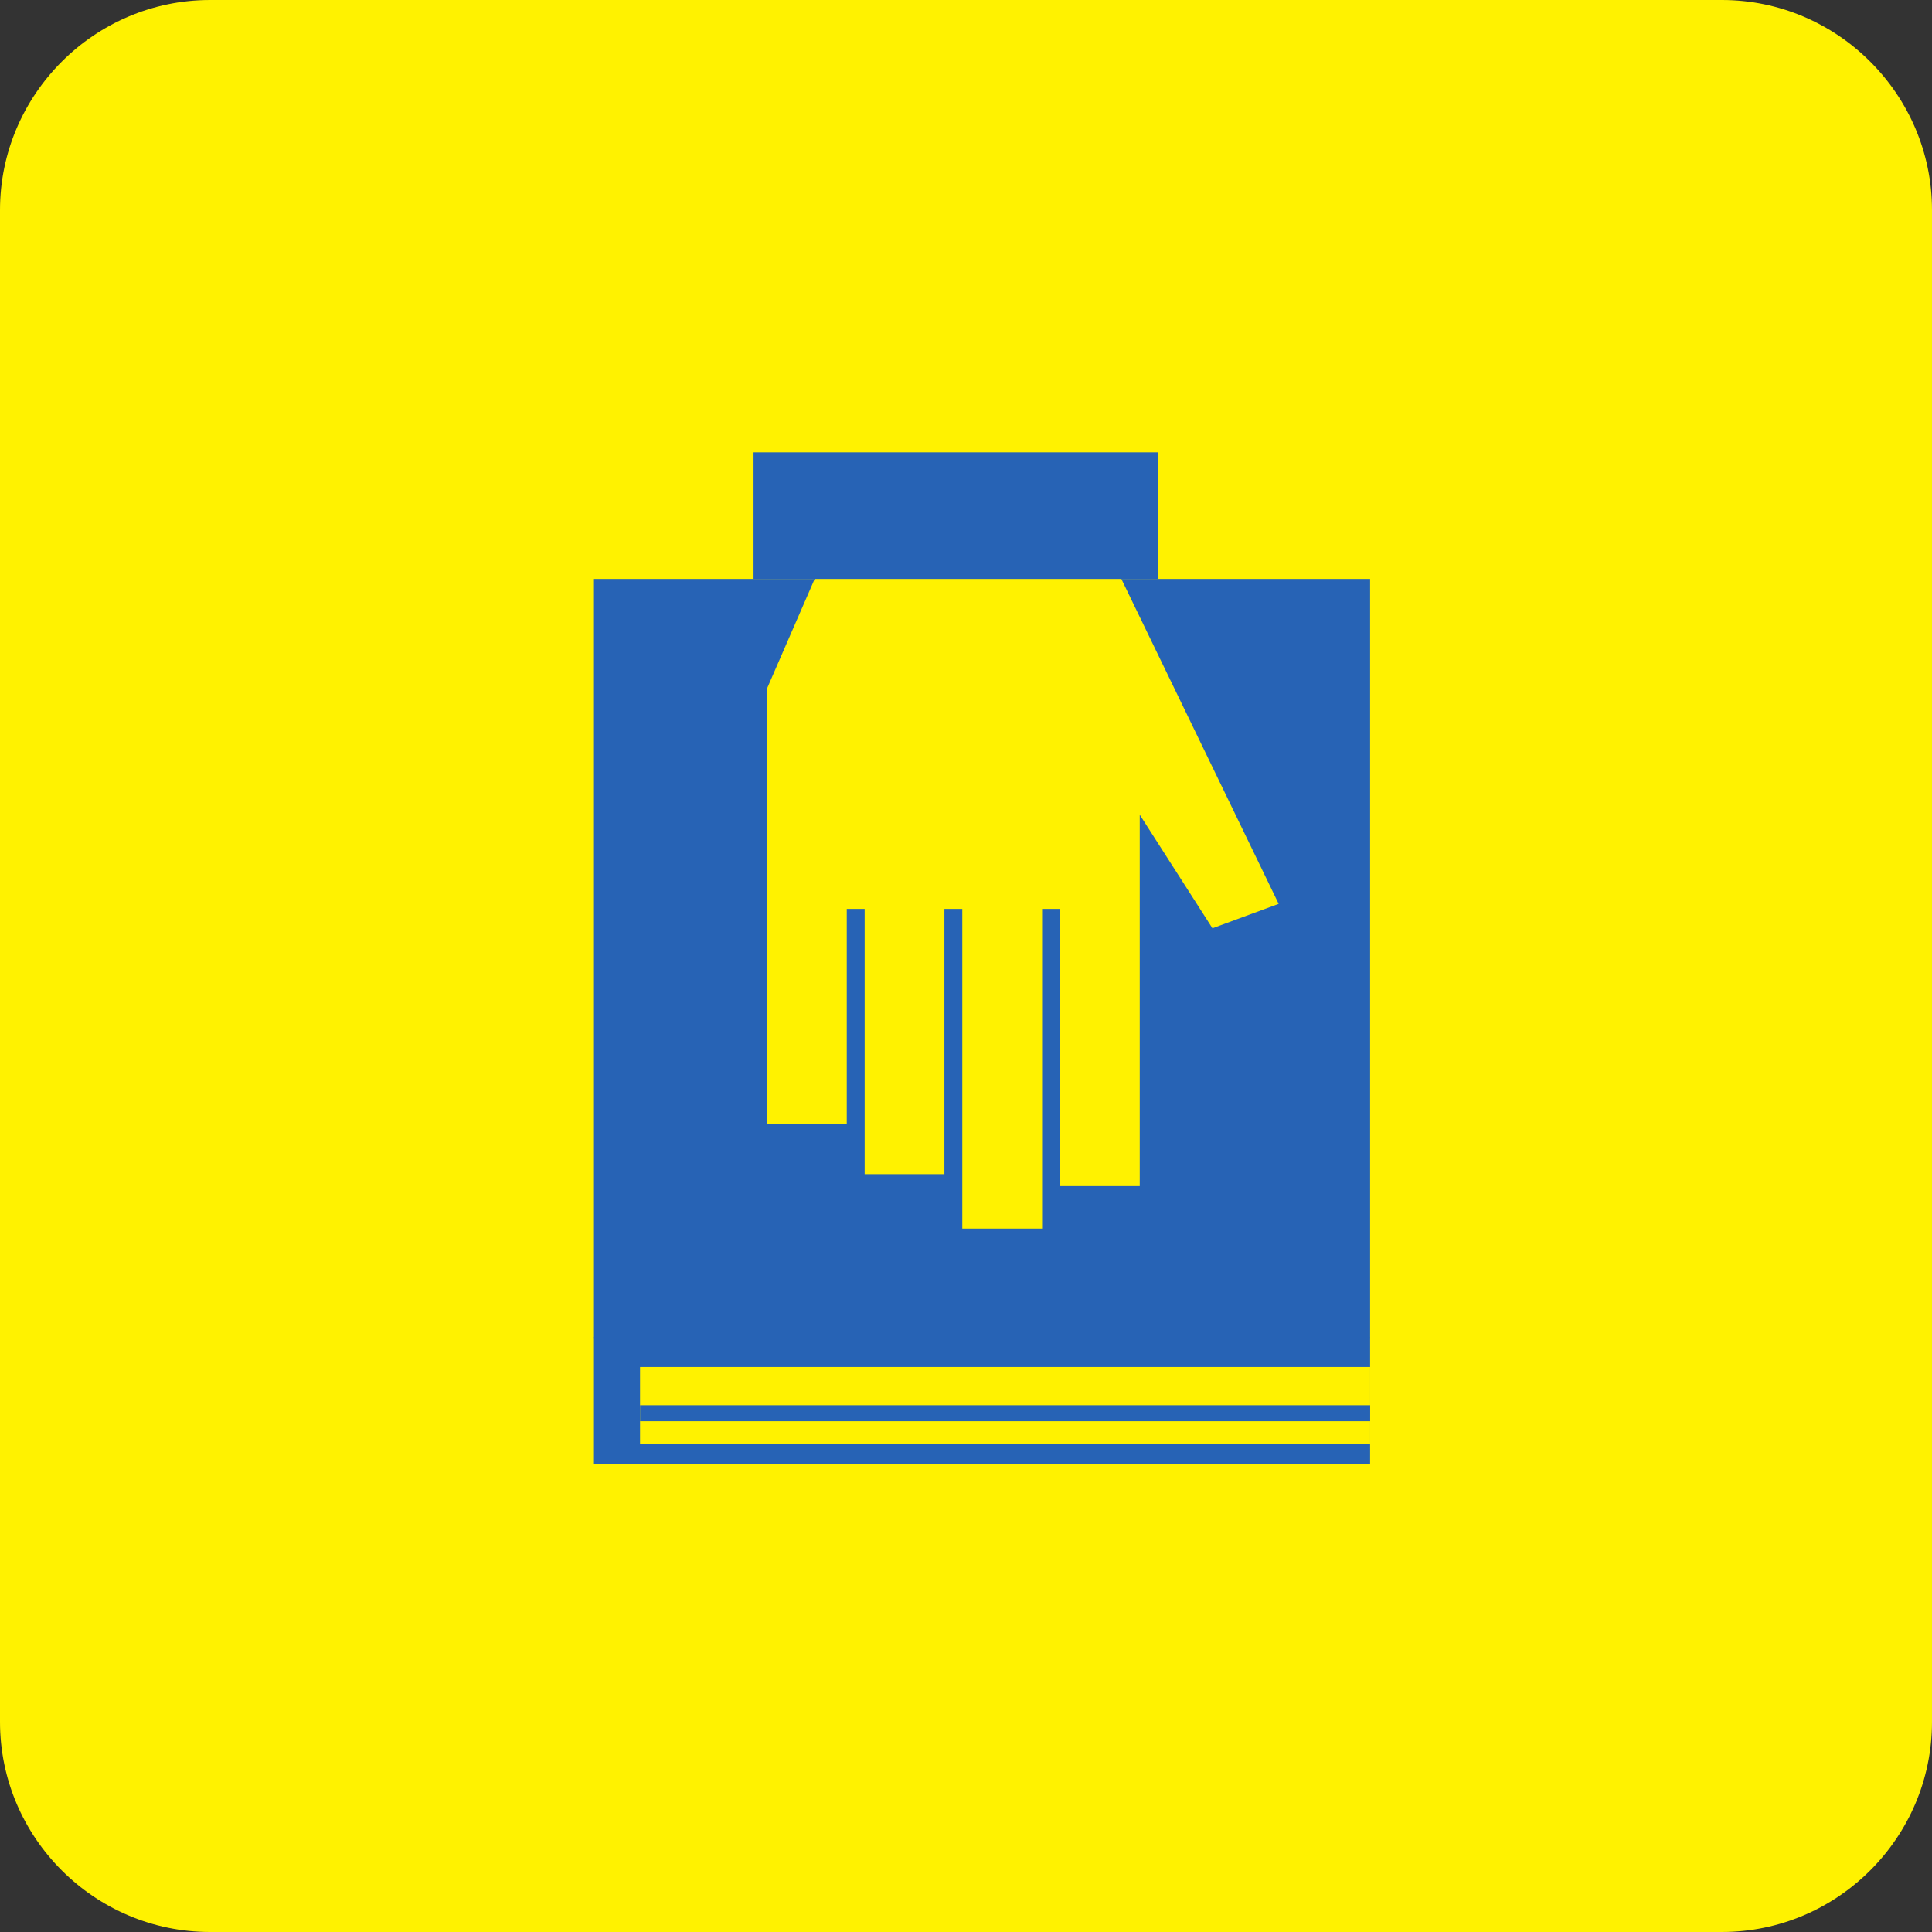
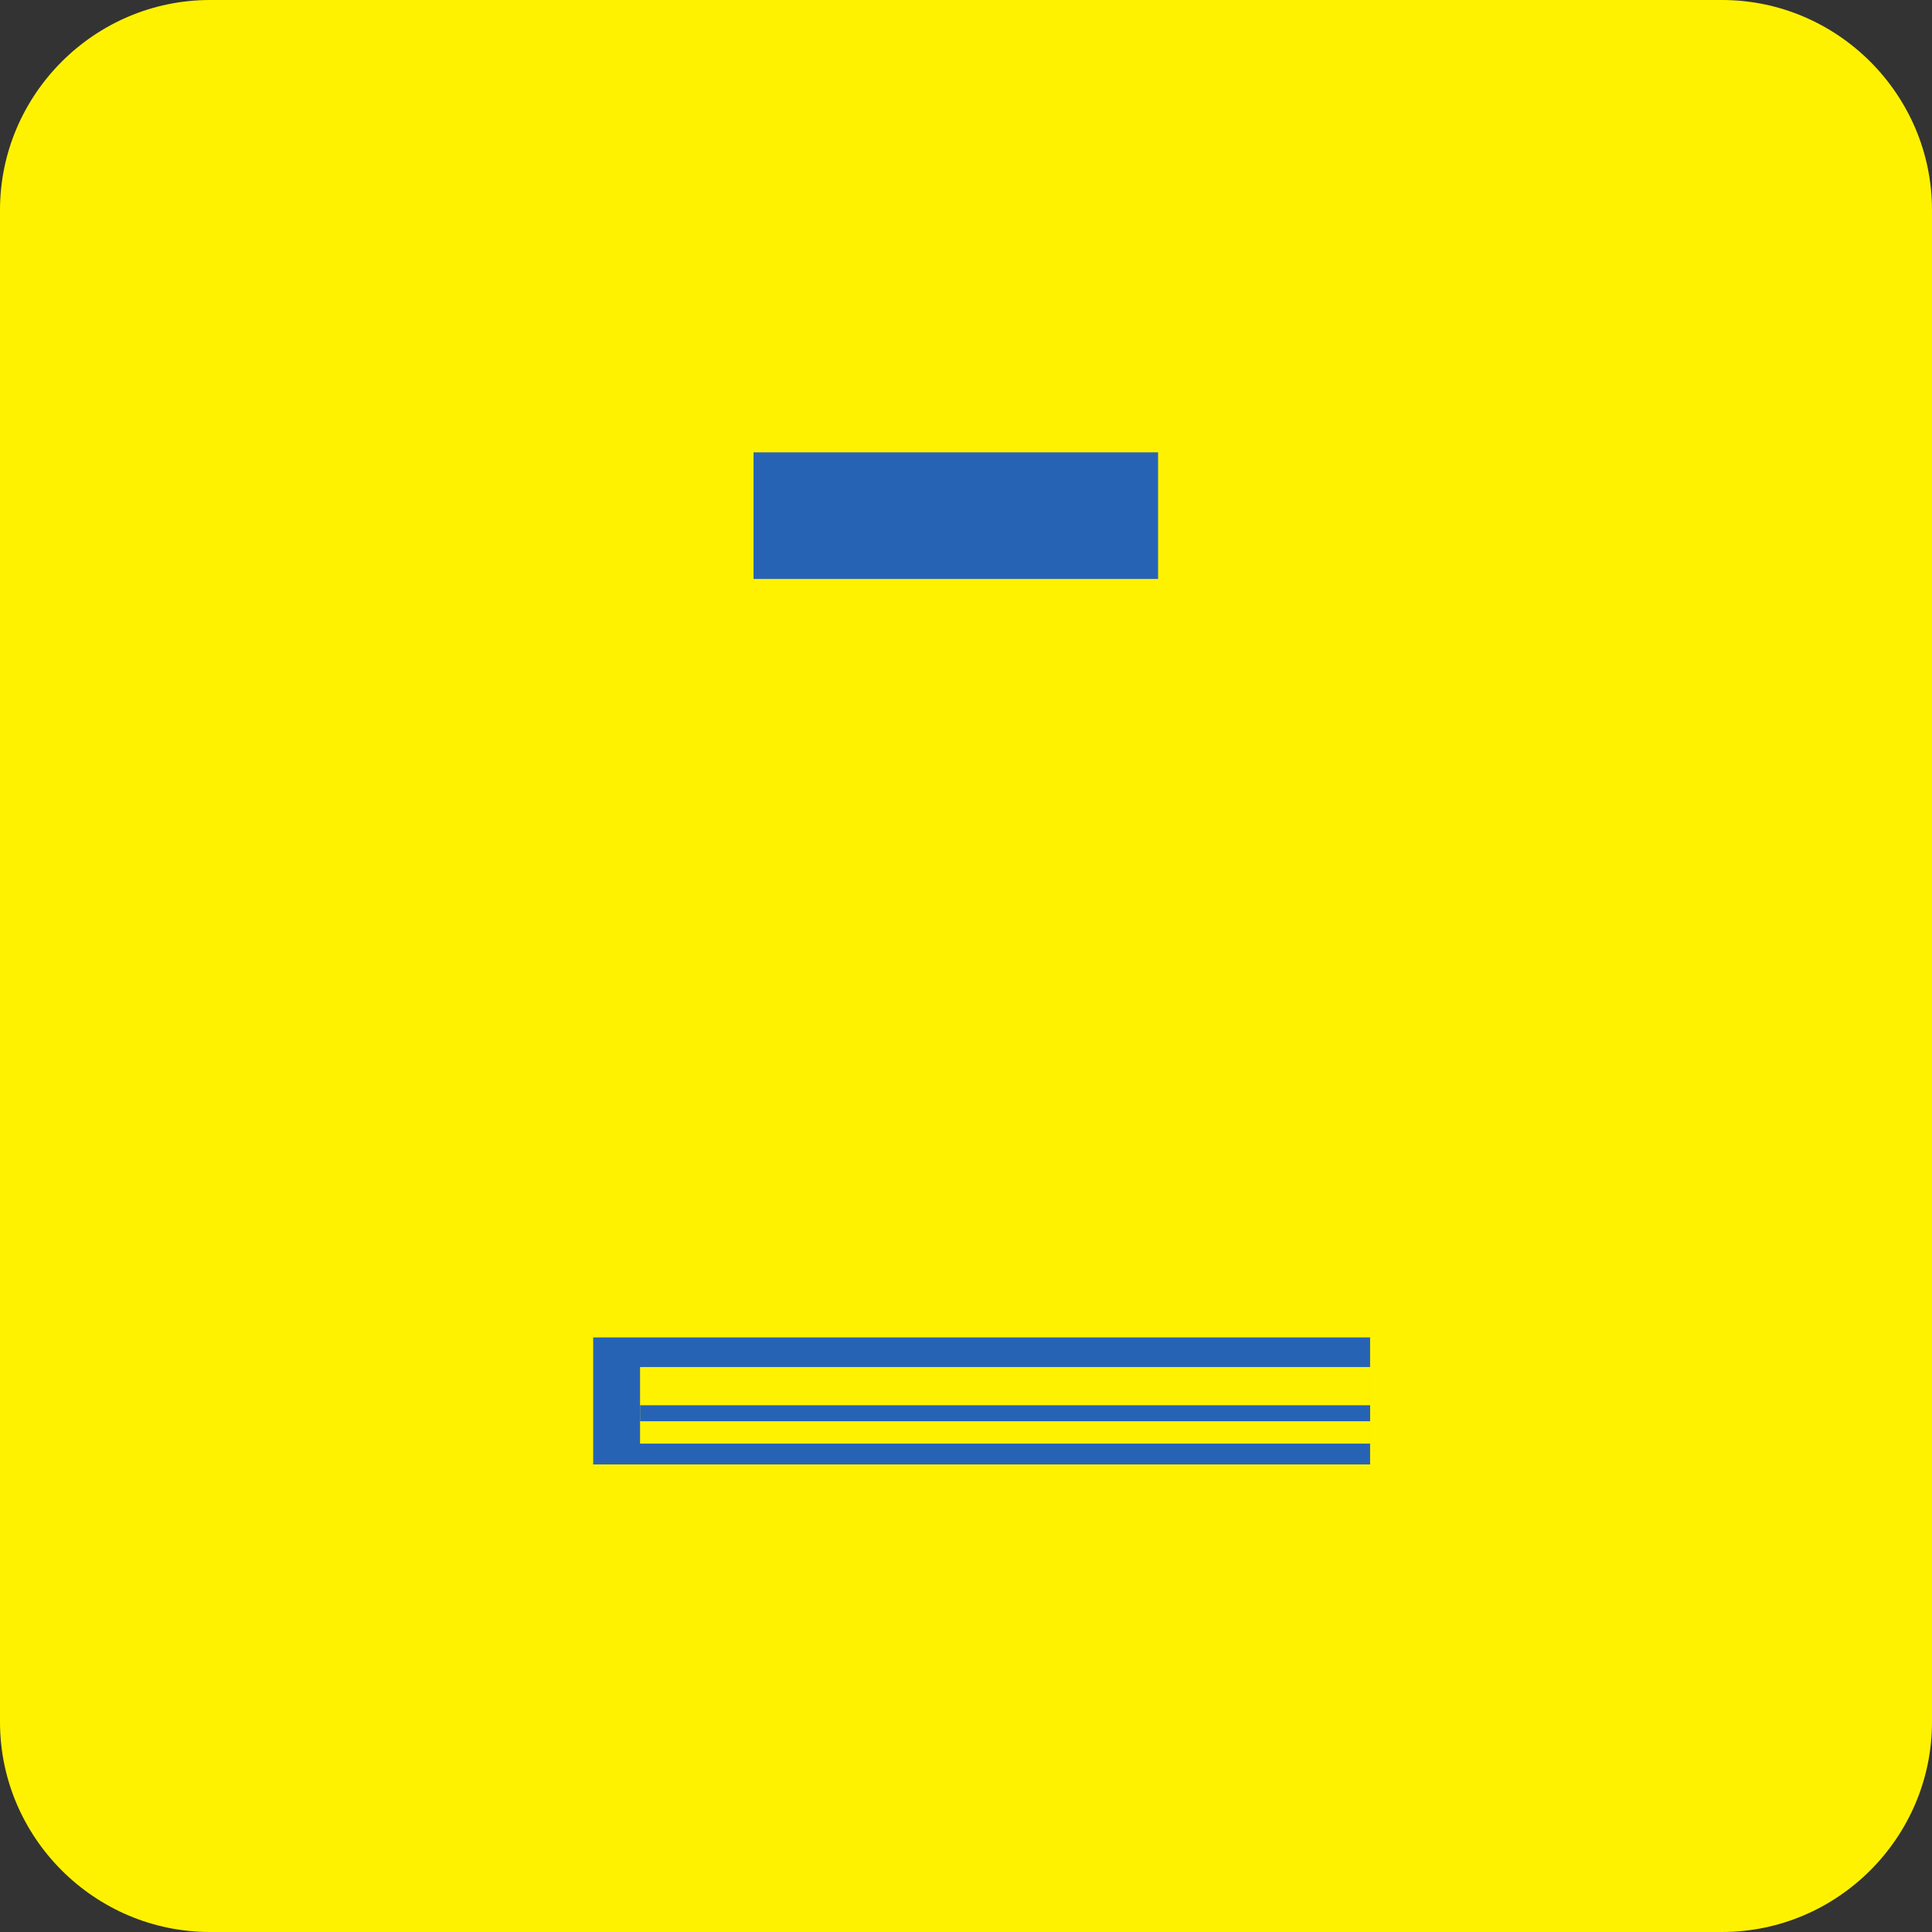
<svg xmlns="http://www.w3.org/2000/svg" xmlns:ns1="http://sodipodi.sourceforge.net/DTD/sodipodi-0.dtd" xmlns:ns2="http://www.inkscape.org/namespaces/inkscape" ns1:docname="icon3.svg" ns2:version="1.0 (4035a4fb49, 2020-05-01)" id="svg1887" version="1.1" viewBox="0 0 13.725 13.725" height="13.725mm" width="13.725mm">
  <rect x="0" y="0" width="13.725" height="13.725" fill="#333333" stroke="none" />
  <defs id="defs1881" />
  <ns1:namedview ns2:window-maximized="1" ns2:window-y="0" ns2:window-x="0" ns2:window-height="1016" ns2:window-width="1920" showgrid="false" ns2:document-rotation="0" ns2:current-layer="layer1" ns2:document-units="mm" ns2:cy="103.26919" ns2:cx="50.557203" ns2:zoom="0.35" ns2:pageshadow="2" ns2:pageopacity="0.0" borderopacity="1.0" bordercolor="#666666" pagecolor="#ffffff" id="base" />
  <g transform="translate(-92.457,-120.843)" id="layer1" ns2:groupmode="layer" ns2:label="Layer 1">
    <path id="path1426" style="fill:#fff200;fill-opacity:1;fill-rule:nonzero;stroke:none;stroke-width:0.353" d="m 93.949,120.843 h 10.741 c 0.82,0 1.492,0.671 1.492,1.492 v 10.741 c 0,0.821 -0.671,1.492 -1.492,1.492 H 93.949 c -0.821,0 -1.492,-0.671 -1.492,-1.492 v -10.741 c 0,-0.82 0.671,-1.492 1.492,-1.492" />
    <g transform="matrix(0.353,0,0,-0.353,-78.155,214.338)" id="g1428">
      <path id="path1430" style="fill:#2763b5;fill-opacity:1;fill-rule:nonzero;stroke:none" d="m 495.258,235.387 h 15.635 v 2.556 h -15.635 z" />
-       <path id="path1432" style="fill:#2763b5;fill-opacity:1;fill-rule:nonzero;stroke:none" d="m 495.258,237.919 h 15.635 v 15.288 h -15.635 z" />
      <path id="path1434" style="fill:#fff200;fill-opacity:1;fill-rule:nonzero;stroke:none" d="m 496.201,235.806 h 14.693 v 1.541 H 496.201 Z" />
      <path id="path1436" style="fill:#2763b5;fill-opacity:1;fill-rule:nonzero;stroke:none" d="m 496.201,236.256 h 14.693 v 0.322 H 496.201 Z" />
-       <path id="path1438" style="fill:#fff200;fill-opacity:1;fill-rule:nonzero;stroke:none" d="m 509.053,246.668 -3.844,7.94 h -4.885 l -1.569,-3.609 v -8.756 h 1.606 v 4.324 h 0.36 v -5.339 h 1.605 v 5.339 h 0.36 v -6.434 h 1.606 v 6.434 h 0.36 v -5.579 h 1.605 v 7.474 l 1.463,-2.285 z" />
      <path id="path1440" style="fill:#2763b5;fill-opacity:1;fill-rule:nonzero;stroke:none" d="m 498.485,253.207 h 8.141 v 2.548 h -8.141 z" />
    </g>
  </g>
</svg>